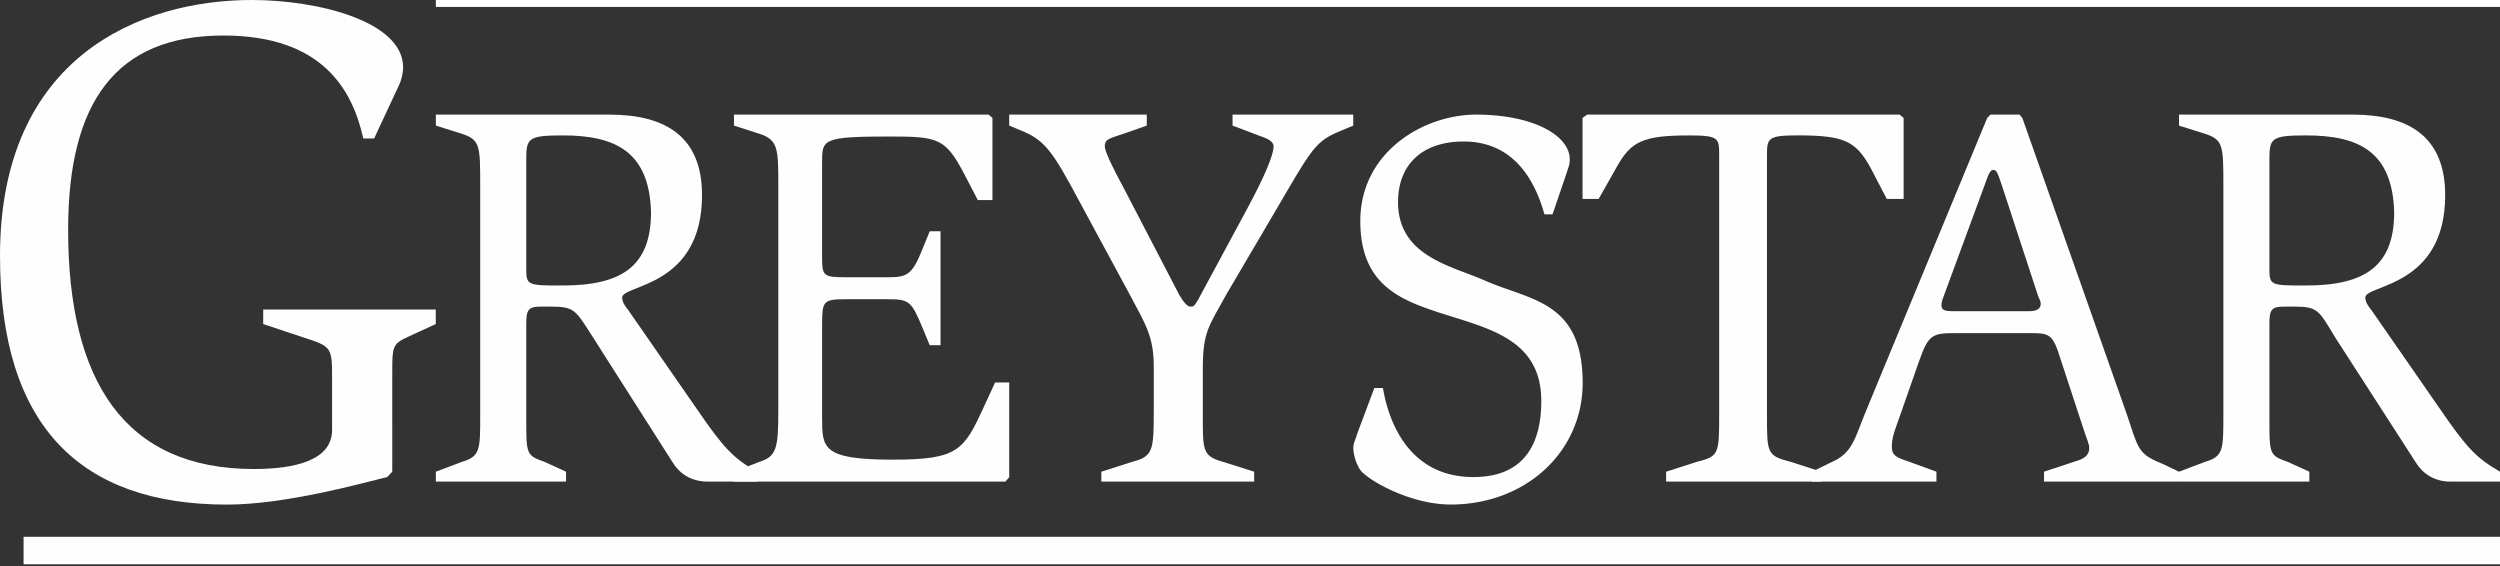
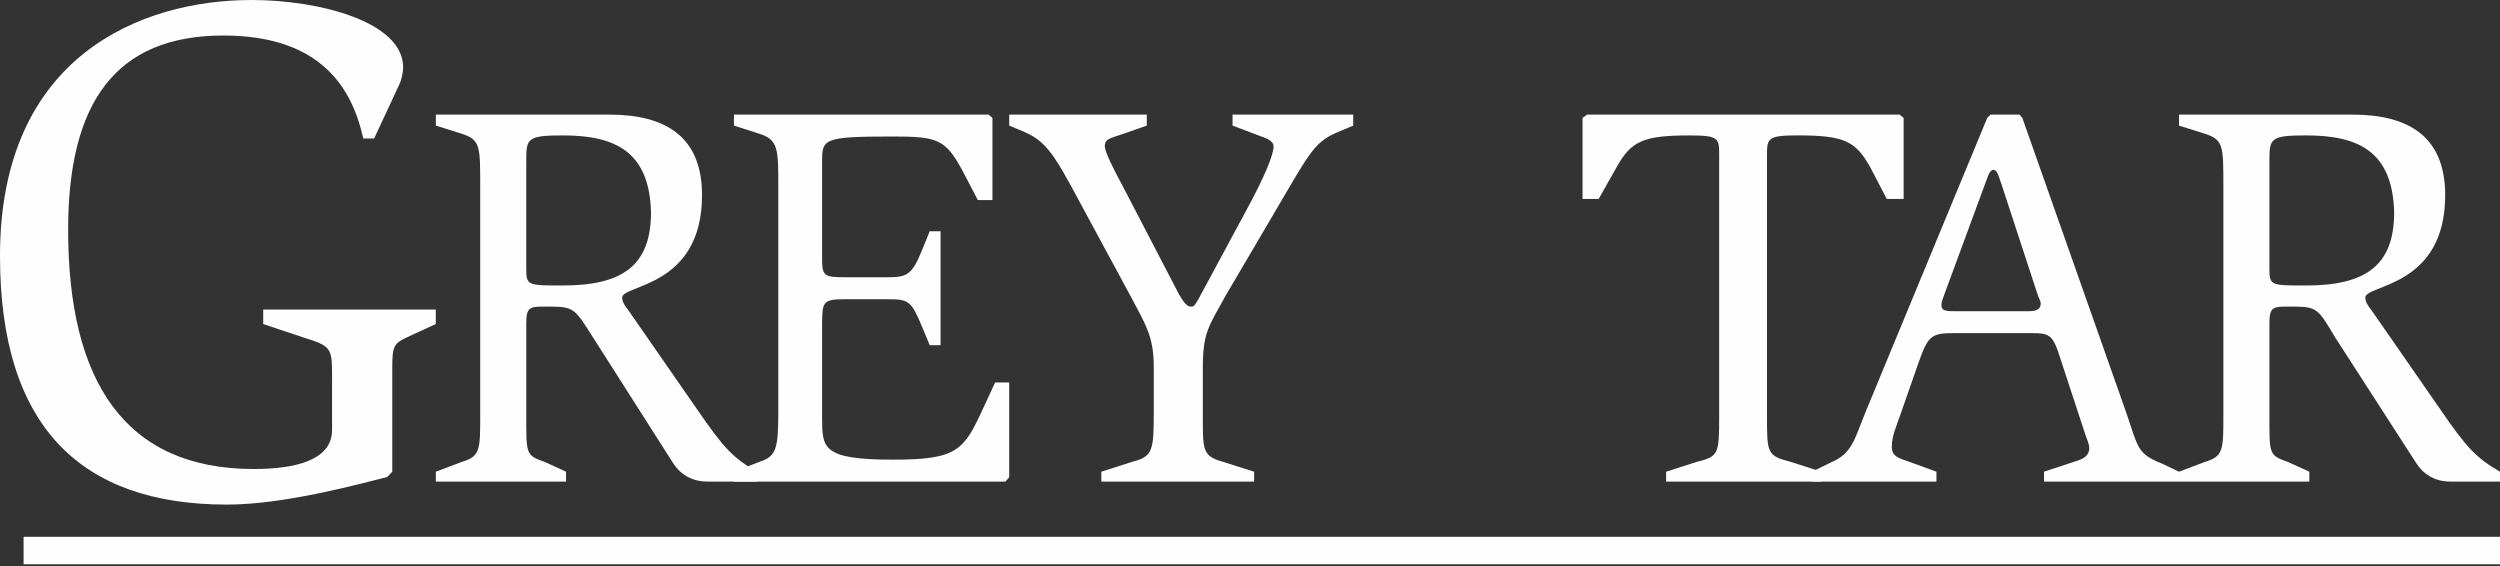
<svg xmlns="http://www.w3.org/2000/svg" width="106" height="24" viewBox="0 0 106 24">
  <rect x="0" y="0" width="106" height="24" fill="#333333" stroke="none" />
  <defs>
    <clipPath id="b8ria">
      <path d="M0 0h18.477v21.395H0z" />
    </clipPath>
    <clipPath id="b8rib">
      <path d="M1 22.565h105v1.555H1z" />
    </clipPath>
    <clipPath id="b8ric">
      <path d="M0 24.312h106V0H0z" />
    </clipPath>
  </defs>
  <g>
    <g>
      <g>
        <g />
        <g clip-path="url(#b8ria)">
          <path fill="#fefefe" d="M16.417 20.225c-1.108.277-4.334 1.17-6.795 1.17C3.413 21.395 0 18.075 0 10.85 0 2.367 6 0 10.668 0c2.86 0 6.425.92 6.425 2.857 0 .247-.093.586-.154.707l-1.076 2.308h-.46c-.462-2.09-1.754-4.366-5.934-4.366-4.581 0-6.58 2.857-6.58 8.237 0 6.425 2.4 10.143 7.871 10.143 1.754 0 3.32-.368 3.32-1.657v-2.154c0-1.353 0-1.383-1.26-1.782l-1.66-.553v-.616h7.317v.616l-.739.339c-1.106.522-1.106.368-1.106 1.813V20z" />
        </g>
      </g>
      <g>
        <path fill="#fefefe" d="M22.313 6.88c0-1 0-1.139 1.551-1.139 2.21 0 3.67.675 3.739 3.259 0 2.268-1.222 3.105-3.739 3.105-1.48 0-1.551 0-1.551-.695zM18.48 20.42H24V20l-.91-.417c-.8-.28-.777-.324-.777-1.974v-3.902c0-.604.117-.707.635-.707h.422c.989 0 1.036.151 1.763 1.289l3.388 5.317c.282.465.777.813 1.479.813h2.095V20c-1.012-.58-1.41-1-2.54-2.647l-2.915-4.202c-.118-.151-.26-.327-.26-.534 0-.558 3.386-.419 3.386-4.344 0-2.485-1.551-3.413-3.926-3.413h-7.36v.465l1.104.347c.777.255.777.513.777 2.206v9.73c0 1.465 0 1.744-.777 1.975L18.48 20z" />
      </g>
      <g>
        <path fill="#fefefe" d="M31.12 20l1.077-.417c.734-.23.803-.583.803-2.184V7.878c0-1.555 0-1.95-.803-2.206l-1.077-.347V4.86h10.798l.162.14v3.482h-.621l-.618-1.185c-.755-1.416-1.077-1.509-3.049-1.509-2.935 0-2.935.116-2.935 1.092v4.016c0 .814.046.86 1.033.86h1.719c.824 0 1.054-.07 1.49-1.16l.321-.79h.459v4.831h-.459l-.298-.72c-.482-1.161-.574-1.23-1.492-1.23h-1.786c-.941 0-.987.092-.987 1.067v3.948c0 1.298 0 1.788 3.002 1.788 2.752 0 3.005-.395 3.83-2.183l.504-1.091h.597v4.018l-.161.185H31.12z" />
      </g>
      <g>
        <path fill="#fefefe" d="M46.697 20L48 19.583c.898-.23.92-.488.92-2.184v-1.834c0-1.276-.32-1.765-1.013-3.065l-1.582-2.925c-1.483-2.743-1.804-3.508-2.869-3.971l-.666-.28V4.86h5.833v.465l-.988.347c-.635.209-.792.232-.792.535 0 .209.347.93.817 1.793L50 12.5c.18.303.331.5.478.5.125 0 .15 0 .321-.29l2.08-3.857C53.644 7.437 54 6.555 54 6.207c0-.207-.233-.326-.579-.442l-1.161-.44V4.86h5.117v.465l-.443.186c-1.213.489-1.26.719-2.993 3.667L52 12.478c-.753 1.369-1 1.601-1 3.133V17.4c0 1.696-.05 1.928.864 2.184l1.312.417v.42h-6.48z" />
      </g>
      <g>
-         <path fill="#fefefe" d="M65.484 9.088C65.144 7.875 64.321 6 62.061 6c-1.783 0-2.784 1-2.784 2.565 0 2.328 2.304 2.708 3.723 3.349 1.913.832 4.105.856 4.105 4.325 0 2.92-2.419 5.153-5.593 5.153-1.757 0-3.584-1.07-3.858-1.496A1.917 1.917 0 0 1 57.38 19c0-.221.091-.34.162-.6l.73-1.95h.365c.228 1.38 1.072 3.777 3.833 3.777 2.192 0 2.88-1.448 2.88-3.227 0-2.687-2.35-3.091-4.432-3.779-1.641-.547-3.241-1.221-3.241-3.847 0-2.923 2.672-4.514 4.91-4.514 2.413 0 3.97.88 3.97 1.9 0 .24-.067.357-.115.523l-.615 1.805z" />
-       </g>
+         </g>
      <g>
        <path fill="#fefefe" d="M70.644 20l1.297-.417c.927-.23.952-.324.952-1.951V6.602c0-.745 0-.86-1.27-.86-1.982 0-2.47.258-3.08 1.348l-.76 1.346H67.1V5l.194-.14h13.25l.17.14v3.436H80l-.702-1.346C78.686 6 78.223 5.74 76.24 5.74c-1.295 0-1.32.116-1.32.86v11.03c0 1.58 0 1.696 1.004 1.952L77.22 20v.42h-6.576z" />
      </g>
      <g>
        <path fill="#fefefe" d="M84.231 7.623c.071-.186.144-.419.284-.419.144 0 .19.141.355.63l1.537 4.69c.025.093.12.232.12.348 0 .231-.168.324-.527.324h-3c-.471 0-.682 0-.682-.254 0-.163.045-.233.116-.442zM76.83 20.419h5.275V20l-1.206-.44c-.499-.163-.686-.256-.686-.626 0-.442.187-.837.353-1.325l.805-2.3c.4-1.137.568-1.184 1.56-1.184h3.241c.64 0 .828.07 1.063.698l1.16 3.53c.07.232.19.462.19.647 0 .327-.26.466-.585.56l-1.333.44v.42h5.723V20l-.732-.348c-1.042-.418-.992-.652-1.49-2.113L85.747 5l-.118-.14h-1.231l-.14.14-5.13 12.4c-.5 1.208-.569 1.81-1.494 2.206L76.83 20z" />
      </g>
      <g>
        <path fill="#fefefe" d="M96.223 6.88c0-1 0-1.139 1.551-1.139 2.226 0 3.668.675 3.739 3.259 0 2.268-1.222 3.105-3.739 3.105-1.48 0-1.551 0-1.551-.695zM92.39 20.42h5.526V20L97 19.583c-.8-.28-.777-.324-.777-1.974v-3.902c0-.604.117-.707.635-.707h.424c.987 0 1.036.151 1.718 1.289l3.43 5.317c.281.465.776.813 1.458.813H106V20c-1-.58-1.406-1-2.535-2.647l-2.915-4.202c-.118-.151-.26-.327-.26-.534 0-.558 3.386-.419 3.386-4.344 0-2.485-1.551-3.413-3.926-3.413h-7.36v.465l1.104.347c.777.255.777.513.777 2.206v9.73c0 1.465 0 1.744-.777 1.975L92.39 20z" />
      </g>
      <g>
        <g />
        <g clip-path="url(#b8rib)">
          <path fill="#fefefe" d="M1 23.533h105" />
        </g>
      </g>
      <g />
      <g clip-path="url(#b8ric)">
        <path fill="#fefefe" d="M1 23.925h105V22.76H1z" />
      </g>
      <g clip-path="url(#b8ric)">
        <path fill="#fefefe" d="M18.48 0H106" />
      </g>
      <g clip-path="url(#b8ric)">
-         <path fill="#fefefe" d="M18.48.294H106v-.583H18.48z" />
+         <path fill="#fefefe" d="M18.48.294v-.583H18.48z" />
      </g>
    </g>
  </g>
</svg>